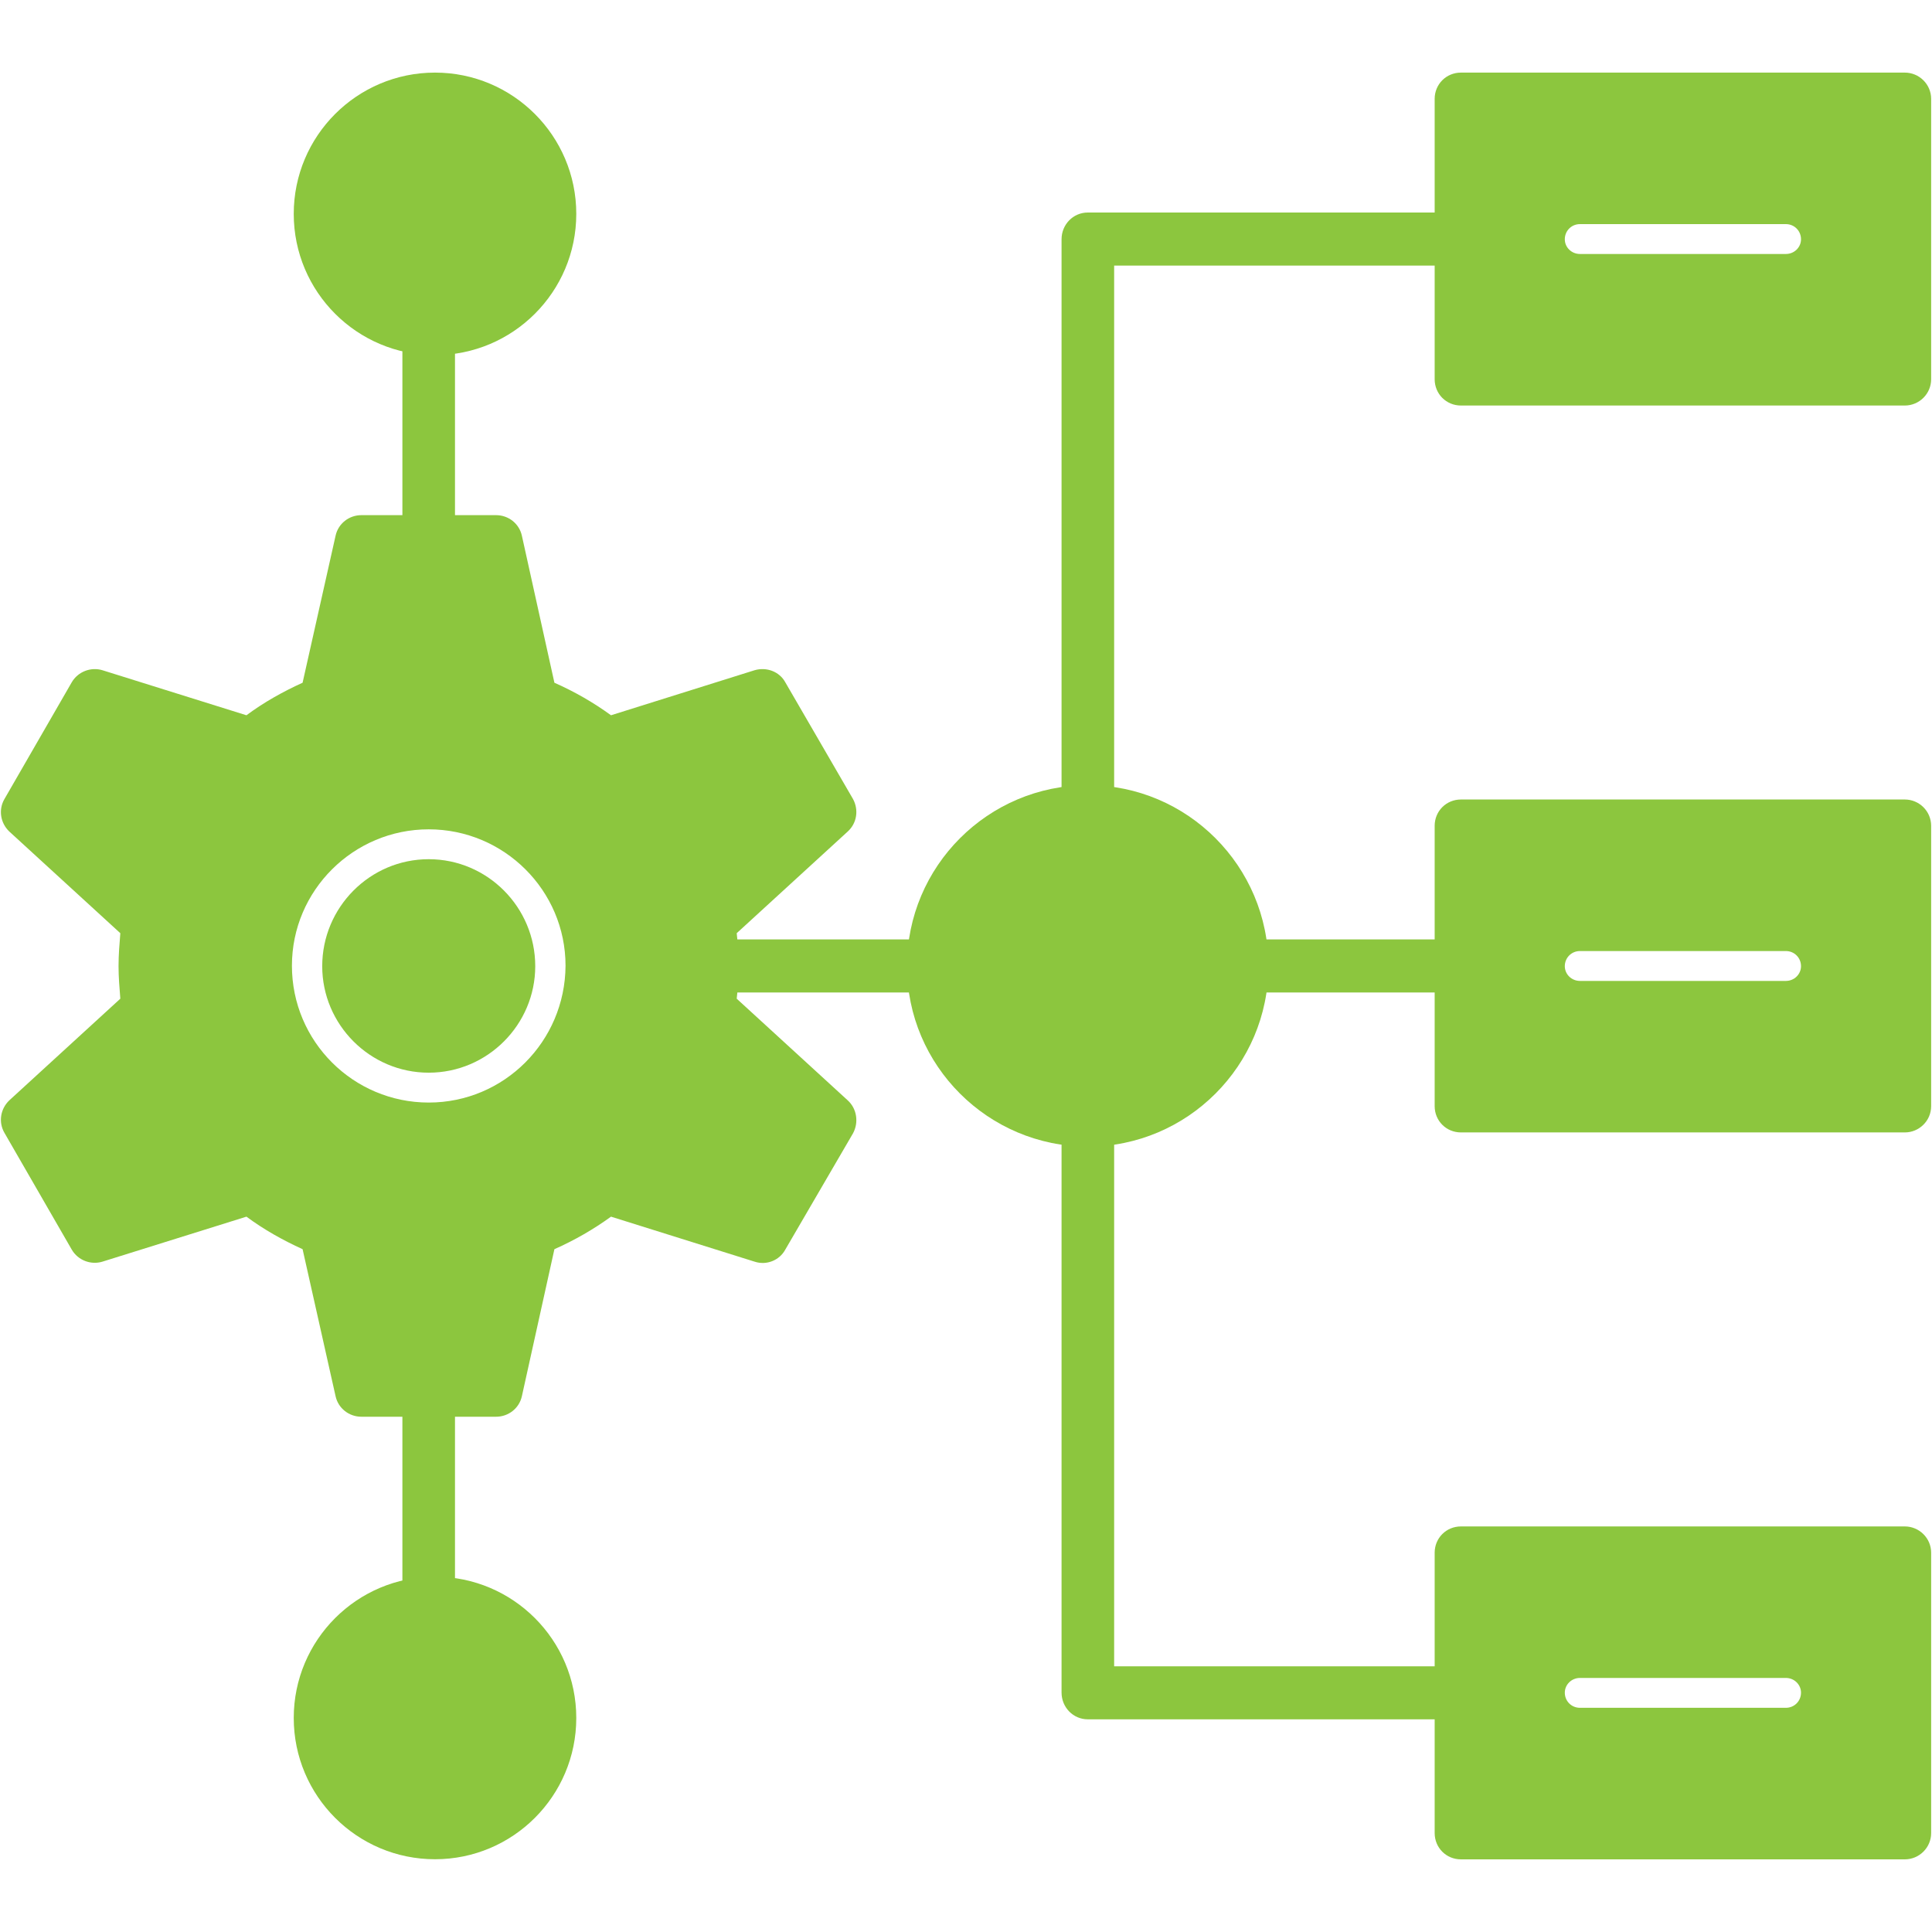
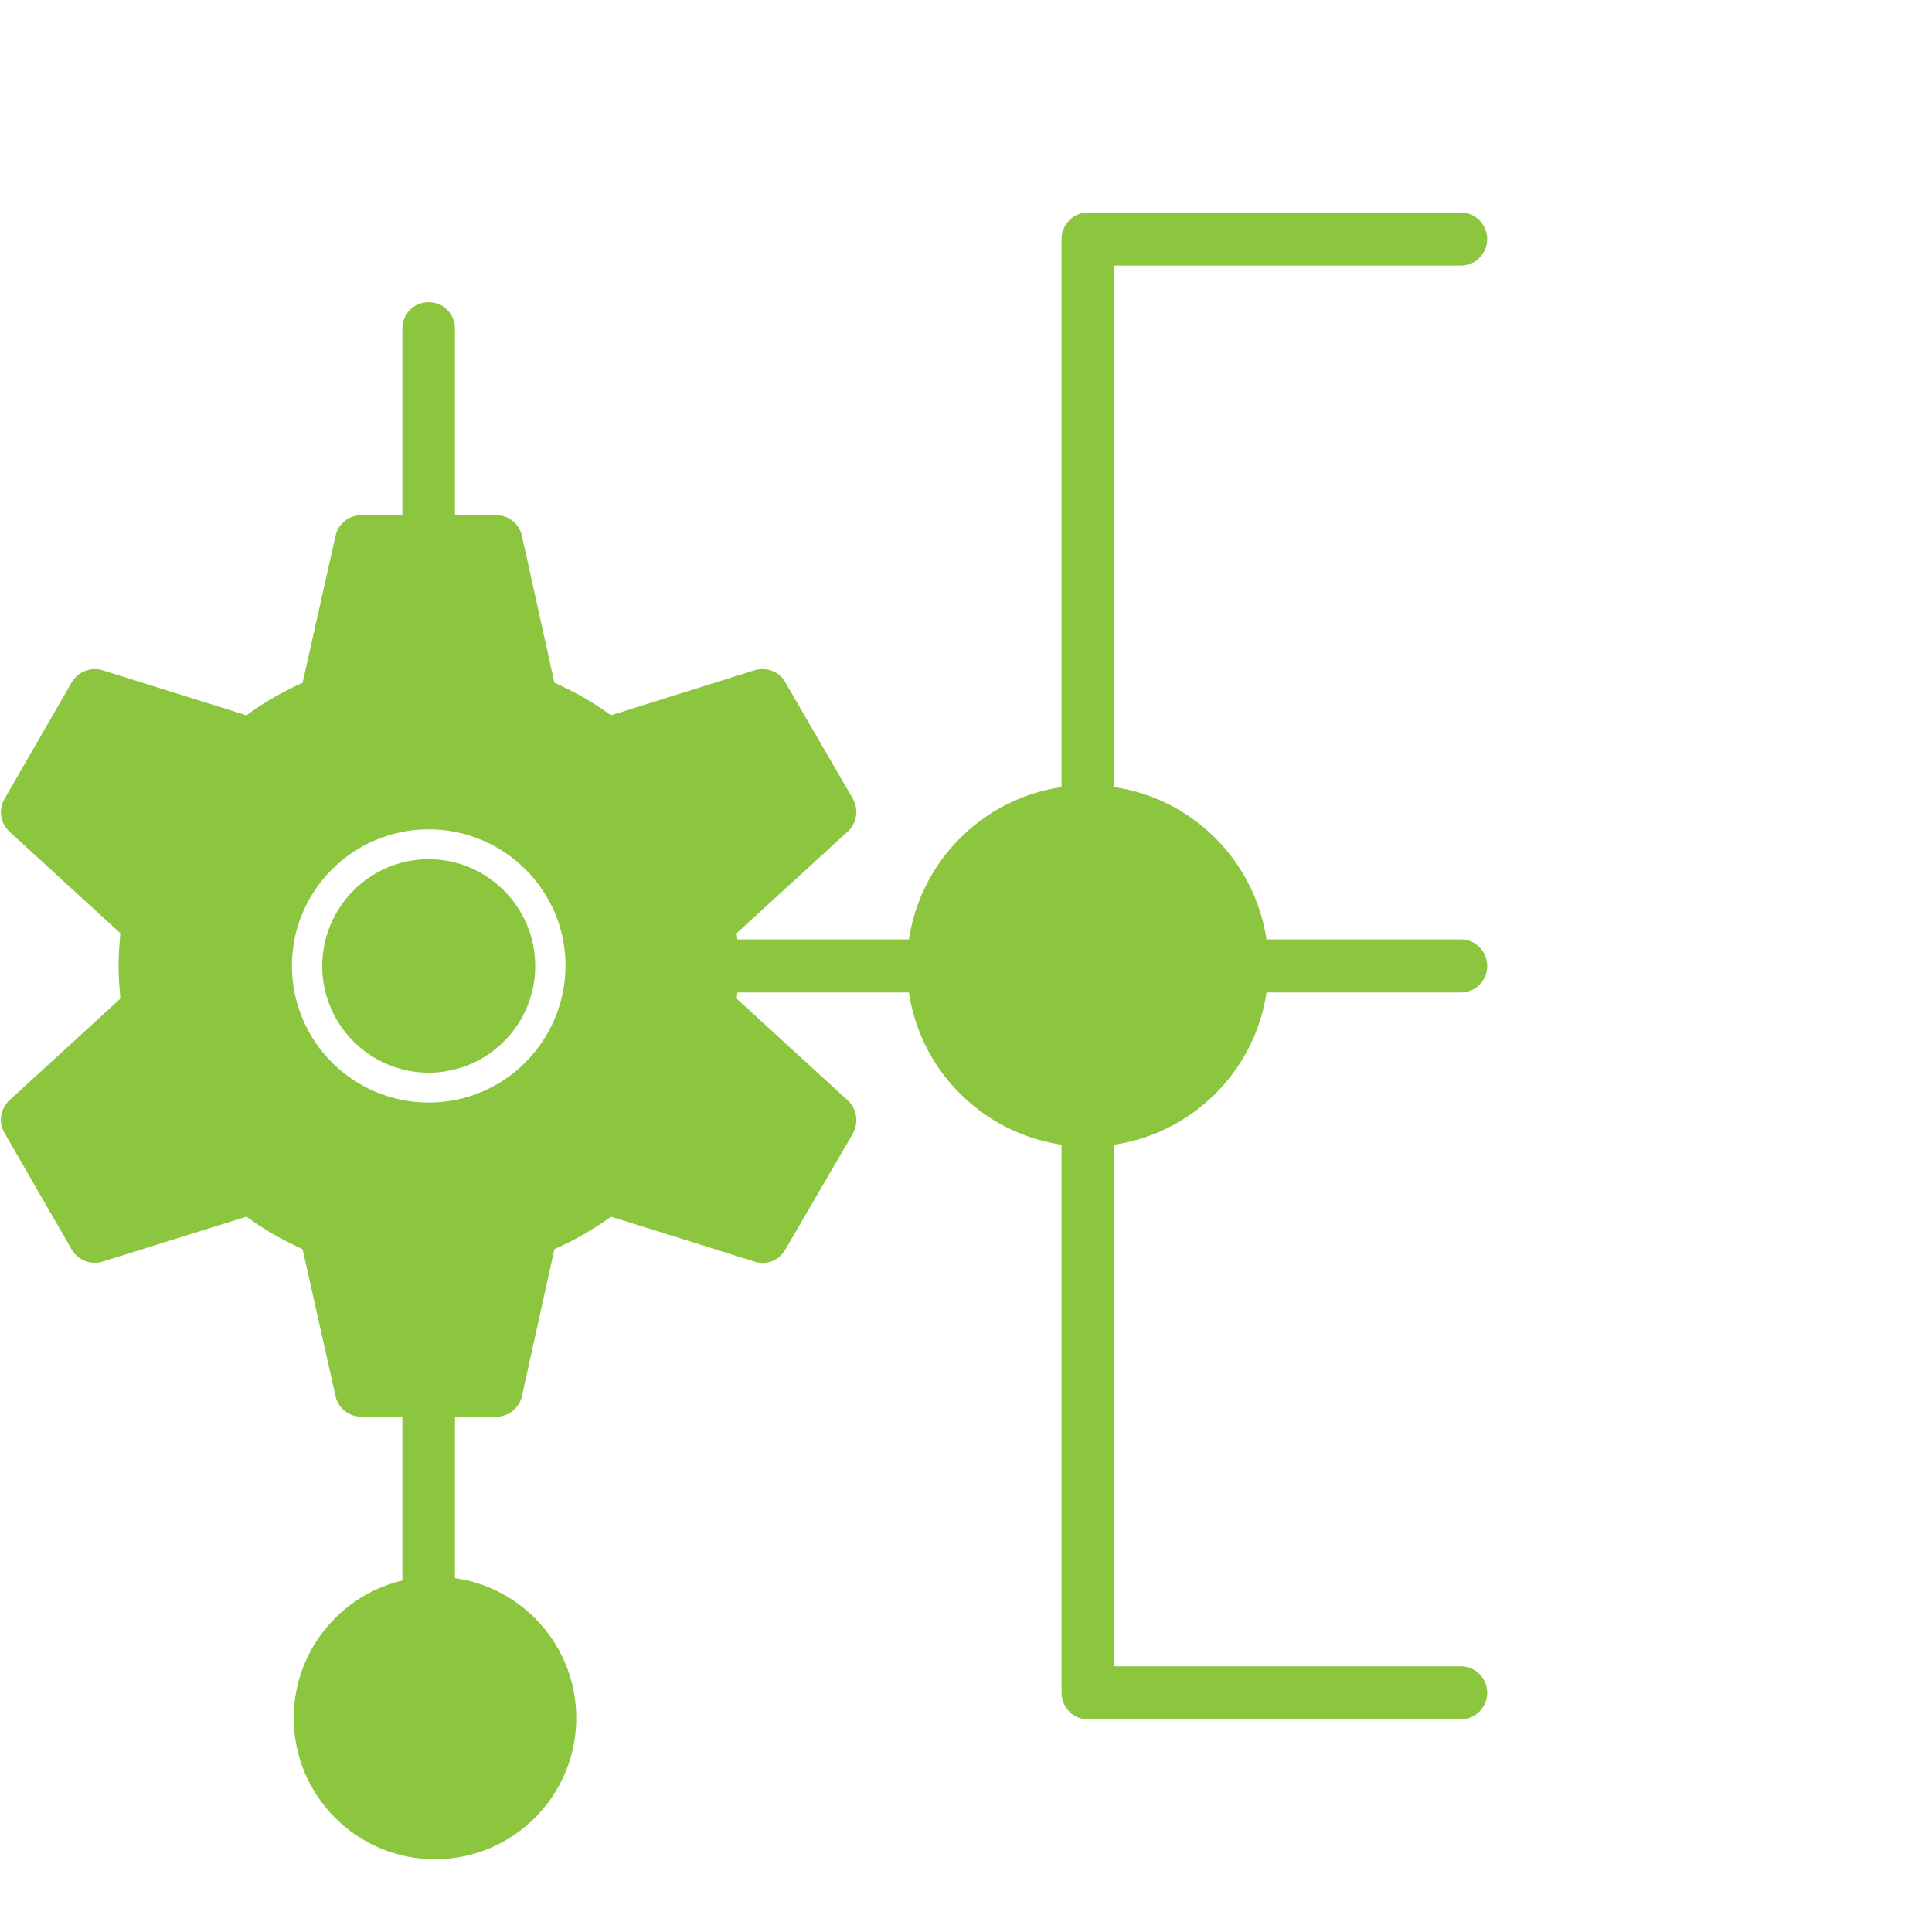
<svg xmlns="http://www.w3.org/2000/svg" width="50" height="50" viewBox="0 0 50 50" fill="none">
  <path fill-rule="evenodd" clip-rule="evenodd" d="M12.837 36.665H9.354C9.031 36.665 8.754 36.446 8.685 36.135L7.831 32.329C7.324 32.098 6.828 31.821 6.378 31.487L2.653 32.651C2.353 32.744 2.018 32.617 1.857 32.34L0.115 29.318C-0.046 29.041 0.011 28.695 0.242 28.476L3.114 25.846C3.091 25.558 3.068 25.281 3.068 25.005C3.068 24.716 3.091 24.439 3.114 24.151L0.242 21.521C0.011 21.302 -0.046 20.956 0.115 20.679L1.857 17.657C2.018 17.381 2.353 17.254 2.653 17.346L6.378 18.511C6.828 18.176 7.324 17.899 7.831 17.669L8.685 13.863C8.754 13.551 9.031 13.332 9.354 13.332H12.837C13.16 13.332 13.437 13.551 13.506 13.863L14.348 17.669C14.867 17.899 15.352 18.176 15.813 18.511L19.527 17.346C19.838 17.254 20.173 17.381 20.323 17.657L22.076 20.679C22.226 20.956 22.18 21.302 21.938 21.521L19.066 24.151C19.1 24.439 19.112 24.716 19.112 25.005C19.112 25.281 19.1 25.57 19.066 25.846L21.938 28.476C22.18 28.695 22.226 29.053 22.076 29.33L20.323 32.34C20.173 32.617 19.838 32.755 19.527 32.651L15.813 31.487C15.352 31.821 14.867 32.098 14.348 32.329L13.506 36.135C13.437 36.446 13.16 36.665 12.837 36.665ZM11.095 28.534C13.045 28.534 14.625 26.954 14.636 24.993C14.636 23.044 13.045 21.463 11.095 21.463C9.146 21.463 7.555 23.044 7.555 24.993C7.555 26.954 9.146 28.534 11.095 28.534ZM11.095 22.236C12.618 22.236 13.852 23.482 13.852 25.005C13.852 26.515 12.618 27.761 11.095 27.761C9.573 27.761 8.339 26.515 8.339 25.005C8.339 23.482 9.573 22.236 11.095 22.236Z" fill="#8CC63E" />
  <path fill-rule="evenodd" clip-rule="evenodd" d="M24.151 25.685H18.43C18.05 25.685 17.75 25.374 17.75 25.005C17.75 24.624 18.05 24.312 18.43 24.312H24.151C24.532 24.312 24.843 24.624 24.843 25.005C24.843 25.374 24.532 25.685 24.151 25.685Z" fill="#8CC63E" />
  <path fill-rule="evenodd" clip-rule="evenodd" d="M28.155 29.674C25.572 29.674 23.473 27.575 23.473 25.003C23.473 22.419 25.572 20.32 28.155 20.32C30.728 20.32 32.827 22.419 32.827 25.003C32.827 27.575 30.728 29.674 28.155 29.674Z" fill="#8CC63E" />
  <path fill-rule="evenodd" clip-rule="evenodd" d="M37.807 44.496H28.153C27.773 44.496 27.473 44.185 27.473 43.804V28.995C27.473 28.614 27.773 28.314 28.153 28.314C28.522 28.314 28.834 28.614 28.834 28.995V43.124H37.807C38.188 43.124 38.488 43.435 38.488 43.804C38.488 44.185 38.188 44.496 37.807 44.496ZM28.153 21.682C27.773 21.682 27.473 21.382 27.473 21.002V6.192C27.473 5.811 27.773 5.5 28.153 5.5H37.807C38.188 5.5 38.488 5.811 38.488 6.192C38.488 6.561 38.188 6.873 37.807 6.873H28.834V21.002C28.834 21.382 28.522 21.682 28.153 21.682Z" fill="#8CC63E" />
-   <path fill-rule="evenodd" clip-rule="evenodd" d="M49.297 48.12H37.809C37.429 48.12 37.129 47.82 37.129 47.439V40.184C37.129 39.804 37.429 39.504 37.809 39.504H49.297C49.666 39.504 49.978 39.804 49.978 40.184V47.439C49.978 47.82 49.666 48.12 49.297 48.12ZM46.218 44.198C46.437 44.198 46.61 44.025 46.61 43.806C46.61 43.599 46.437 43.425 46.218 43.425H40.889C40.67 43.425 40.497 43.599 40.497 43.806C40.497 44.025 40.67 44.198 40.889 44.198H46.218Z" fill="#8CC63E" />
-   <path fill-rule="evenodd" clip-rule="evenodd" d="M49.297 10.495H37.809C37.429 10.495 37.129 10.195 37.129 9.814V2.559C37.129 2.179 37.429 1.879 37.809 1.879H49.297C49.666 1.879 49.978 2.179 49.978 2.559V9.814C49.978 10.195 49.666 10.495 49.297 10.495ZM46.218 6.573C46.437 6.573 46.61 6.4 46.61 6.193C46.61 5.973 46.437 5.8 46.218 5.8H40.889C40.67 5.8 40.497 5.973 40.497 6.193C40.497 6.4 40.67 6.573 40.889 6.573H46.218Z" fill="#8CC63E" />
-   <path fill-rule="evenodd" clip-rule="evenodd" d="M49.297 29.307H37.809C37.429 29.307 37.129 29.007 37.129 28.627V21.372C37.129 20.991 37.429 20.691 37.809 20.691H49.297C49.666 20.691 49.978 20.991 49.978 21.372V28.627C49.978 29.007 49.666 29.307 49.297 29.307ZM46.218 25.386C46.437 25.386 46.61 25.213 46.61 25.005C46.61 24.786 46.437 24.613 46.218 24.613H40.889C40.67 24.613 40.497 24.786 40.497 25.005C40.497 25.213 40.67 25.386 40.889 25.386H46.218Z" fill="#8CC63E" />
  <path fill-rule="evenodd" clip-rule="evenodd" d="M37.809 25.685H32.145C31.765 25.685 31.465 25.374 31.465 25.005C31.465 24.624 31.765 24.312 32.145 24.312H37.809C38.189 24.312 38.489 24.624 38.489 25.005C38.489 25.374 38.189 25.685 37.809 25.685Z" fill="#8CC63E" />
  <path fill-rule="evenodd" clip-rule="evenodd" d="M11.095 42.179C10.714 42.179 10.414 41.879 10.414 41.498V35.985C10.414 35.605 10.714 35.305 11.095 35.305C11.464 35.305 11.775 35.605 11.775 35.985V41.498C11.775 41.879 11.464 42.179 11.095 42.179Z" fill="#8CC63E" />
  <path fill-rule="evenodd" clip-rule="evenodd" d="M11.258 48.117C9.239 48.117 7.602 46.479 7.602 44.461C7.602 42.443 9.239 40.805 11.258 40.805C13.276 40.805 14.914 42.443 14.914 44.461C14.914 46.479 13.276 48.117 11.258 48.117Z" fill="#8CC63E" />
  <path fill-rule="evenodd" clip-rule="evenodd" d="M11.095 14.695C10.714 14.695 10.414 14.395 10.414 14.014V8.501C10.414 8.12 10.714 7.82 11.095 7.82C11.464 7.82 11.775 8.12 11.775 8.501V14.014C11.775 14.395 11.464 14.695 11.095 14.695Z" fill="#8CC63E" />
-   <path fill-rule="evenodd" clip-rule="evenodd" d="M11.258 9.191C9.239 9.191 7.602 7.554 7.602 5.535C7.602 3.517 9.239 1.879 11.258 1.879C13.276 1.879 14.914 3.517 14.914 5.535C14.914 7.554 13.276 9.191 11.258 9.191Z" fill="#8CC63E" />
</svg>